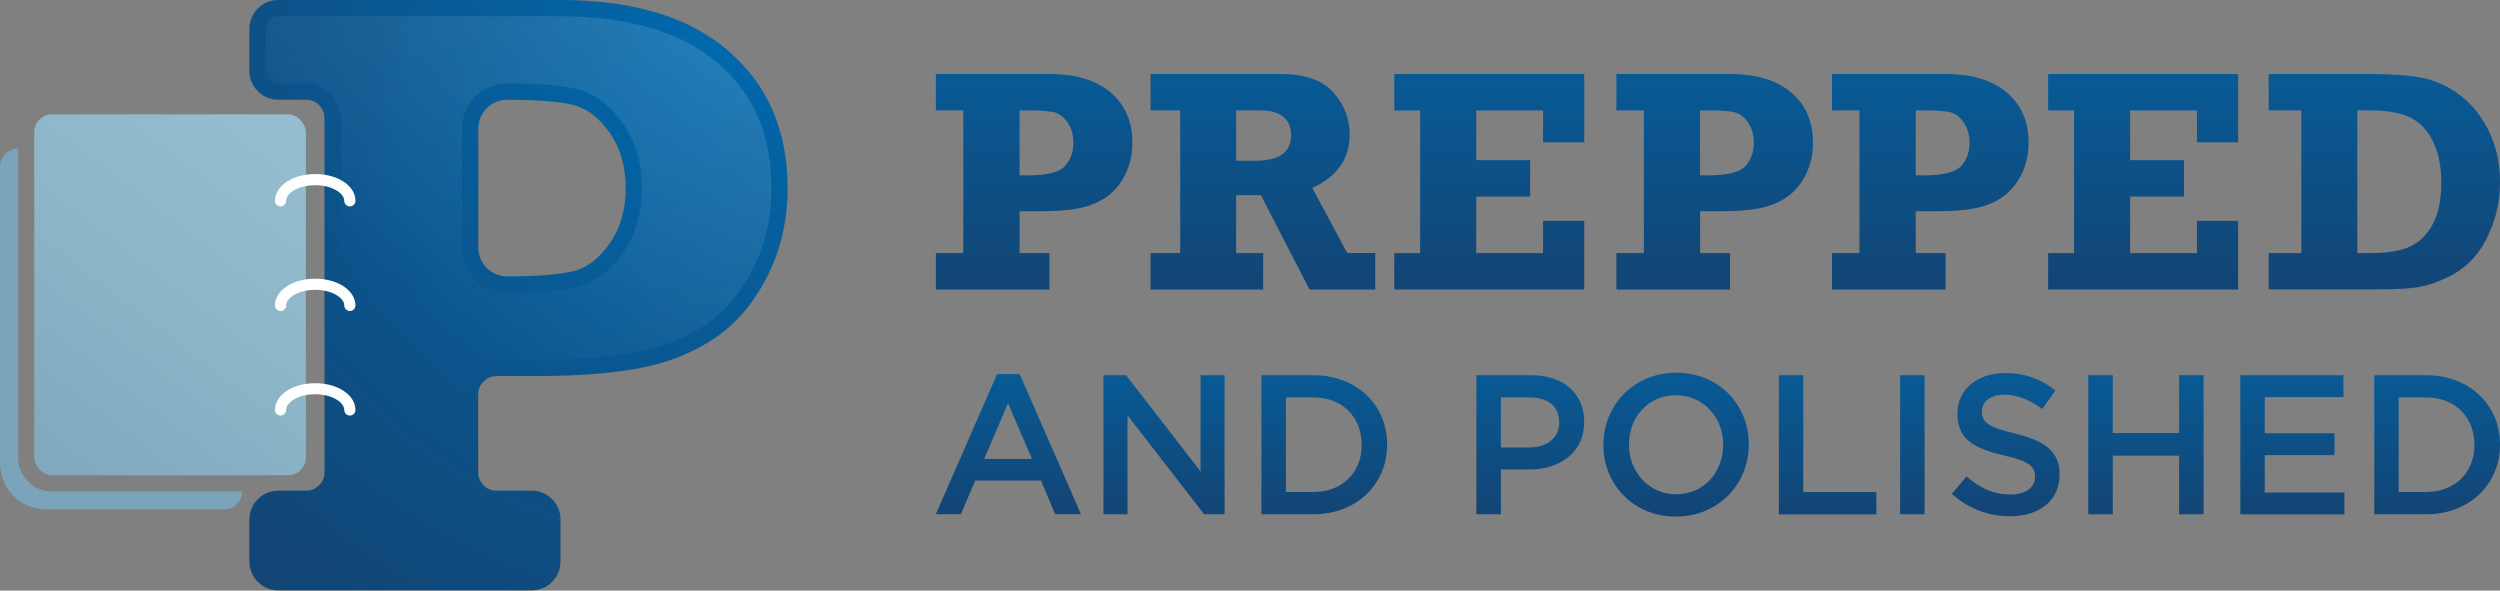
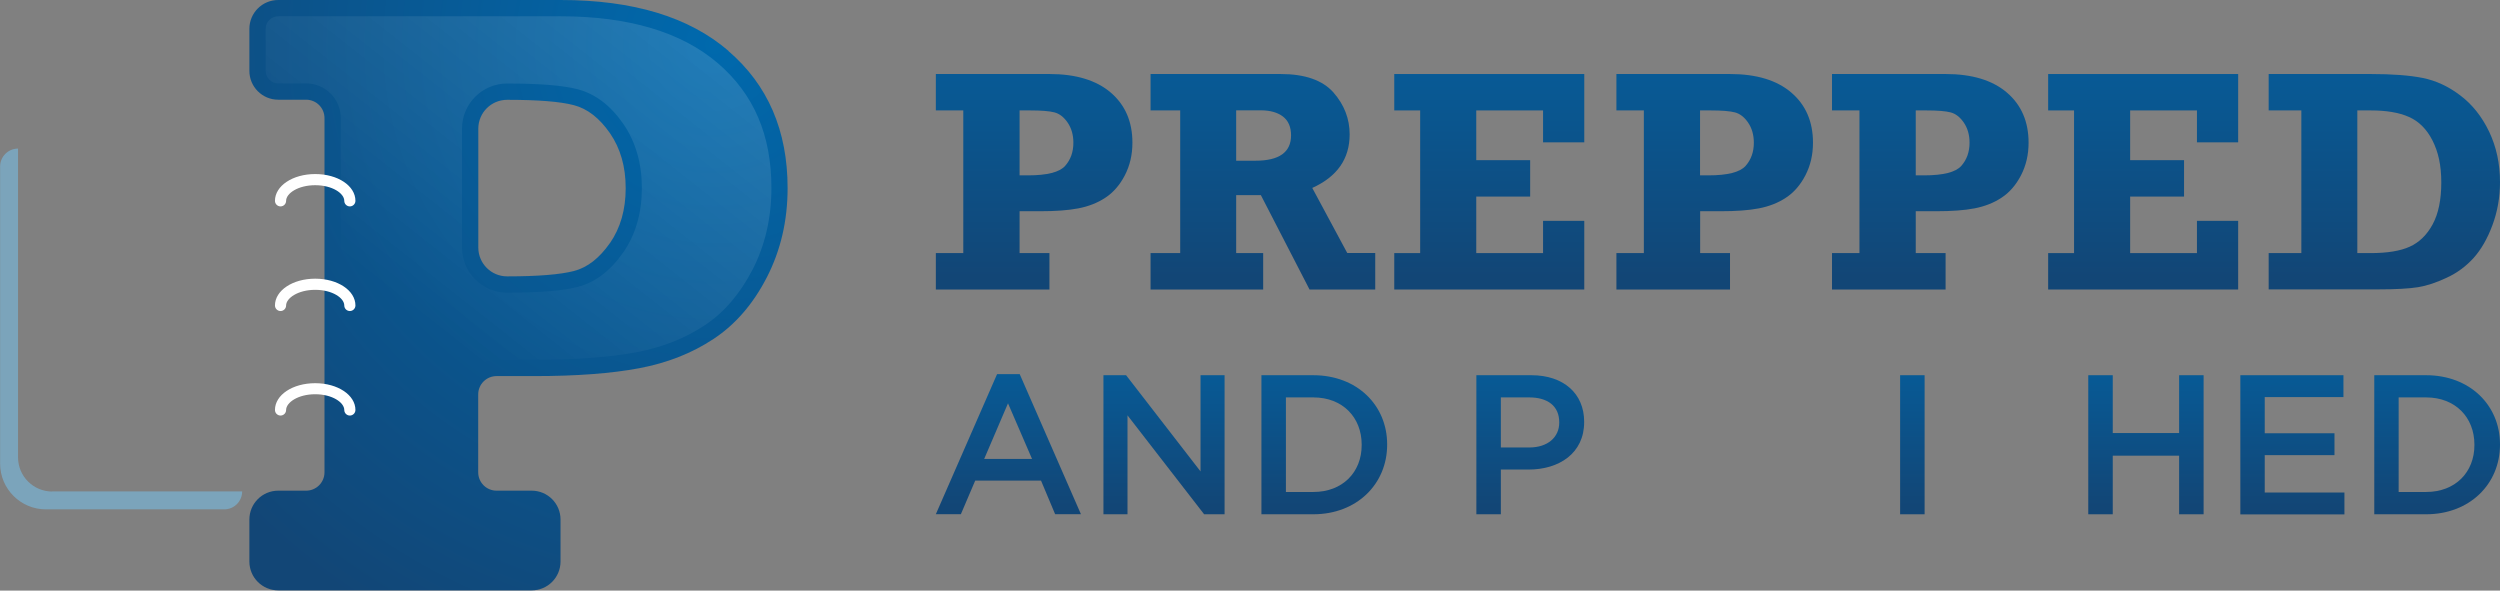
<svg xmlns="http://www.w3.org/2000/svg" xmlns:xlink="http://www.w3.org/1999/xlink" viewBox="0 0 228.67 54.02">
  <rect x="0" y="0" width="228.67" height="54.02" fill="#808080" stroke="none" />
  <defs>
    <style>
      .cls-1 {
        fill: url(#linear-gradient-12);
      }

      .cls-1, .cls-2, .cls-3, .cls-4, .cls-5, .cls-6, .cls-7, .cls-8, .cls-9, .cls-10, .cls-11, .cls-12, .cls-13, .cls-14, .cls-15, .cls-16, .cls-17, .cls-18, .cls-19, .cls-20, .cls-21, .cls-22, .cls-23 {
        stroke-width: 0px;
      }

      .cls-2 {
        fill: url(#linear-gradient-17);
      }

      .cls-3 {
        fill: url(#linear-gradient-19);
      }

      .cls-4 {
        fill: url(#linear-gradient);
      }

      .cls-5 {
        fill: url(#linear-gradient-6);
      }

      .cls-24 {
        isolation: isolate;
      }

      .cls-6 {
        fill: url(#linear-gradient-15);
      }

      .cls-7 {
        fill: #7ba4bb;
      }

      .cls-8 {
        fill: url(#linear-gradient-11);
      }

      .cls-9 {
        fill: url(#linear-gradient-5);
      }

      .cls-10 {
        fill: url(#linear-gradient-2);
        mix-blend-mode: overlay;
        opacity: .2;
      }

      .cls-11 {
        fill: url(#linear-gradient-13);
      }

      .cls-12 {
        fill: url(#linear-gradient-16);
      }

      .cls-13 {
        fill: url(#linear-gradient-20);
      }

      .cls-14 {
        fill: url(#linear-gradient-14);
      }

      .cls-15 {
        fill: url(#linear-gradient-7);
      }

      .cls-16 {
        fill: url(#linear-gradient-3);
      }

      .cls-17 {
        fill: url(#linear-gradient-9);
      }

      .cls-18 {
        fill: url(#radial-gradient);
      }

      .cls-19 {
        fill: url(#linear-gradient-8);
      }

      .cls-20 {
        fill: url(#linear-gradient-18);
      }

      .cls-21 {
        fill: #fff;
      }

      .cls-22 {
        fill: url(#linear-gradient-10);
      }

      .cls-23 {
        fill: url(#linear-gradient-4);
      }
    </style>
    <linearGradient id="linear-gradient" x1="28.4" y1="10.32" x2="-.85" y2="48.24" gradientUnits="userSpaceOnUse">
      <stop offset="0" stop-color="#95bed0" />
      <stop offset=".45" stop-color="#8cb5c8" />
      <stop offset="1" stop-color="#7ba4bb" />
    </linearGradient>
    <radialGradient id="radial-gradient" cx="65.36" cy="4.08" fx="65.36" fy="4.08" r="60.61" gradientUnits="userSpaceOnUse">
      <stop offset="0" stop-color="#0069ad" />
      <stop offset="1" stop-color="#124676" />
    </radialGradient>
    <linearGradient id="linear-gradient-2" x1="70.39" y1="-15.25" x2="36.56" y2="27.64" gradientUnits="userSpaceOnUse">
      <stop offset="0" stop-color="#fff" />
      <stop offset="1" stop-color="#fff" stop-opacity="0" />
    </linearGradient>
    <linearGradient id="linear-gradient-3" x1="94.59" y1="-7" x2="94.59" y2="25.35" gradientUnits="userSpaceOnUse">
      <stop offset="0" stop-color="#0069ad" />
      <stop offset="1" stop-color="#124676" />
    </linearGradient>
    <linearGradient id="linear-gradient-4" x1="115.51" y1="-7" x2="115.51" y2="25.35" xlink:href="#linear-gradient-3" />
    <linearGradient id="linear-gradient-5" x1="136.22" y1="-7" x2="136.22" y2="25.35" xlink:href="#linear-gradient-3" />
    <linearGradient id="linear-gradient-6" x1="156.84" y1="-7" x2="156.84" y2="25.35" xlink:href="#linear-gradient-3" />
    <linearGradient id="linear-gradient-7" x1="176.56" y1="-7" x2="176.56" y2="25.35" xlink:href="#linear-gradient-3" />
    <linearGradient id="linear-gradient-8" x1="196.03" y1="-7" x2="196.03" y2="25.35" xlink:href="#linear-gradient-3" />
    <linearGradient id="linear-gradient-9" x1="218.09" y1="-7" x2="218.09" y2="25.35" xlink:href="#linear-gradient-3" />
    <linearGradient id="linear-gradient-10" x1="92.24" y1="25.29" x2="92.24" y2="46.3" xlink:href="#linear-gradient-3" />
    <linearGradient id="linear-gradient-11" x1="106.48" y1="25.29" x2="106.48" y2="46.3" xlink:href="#linear-gradient-3" />
    <linearGradient id="linear-gradient-12" x1="121.14" y1="25.29" x2="121.14" y2="46.3" xlink:href="#linear-gradient-3" />
    <linearGradient id="linear-gradient-13" x1="139.98" y1="25.29" x2="139.98" y2="46.3" xlink:href="#linear-gradient-3" />
    <linearGradient id="linear-gradient-14" x1="153.32" y1="25.29" x2="153.32" y2="46.3" xlink:href="#linear-gradient-3" />
    <linearGradient id="linear-gradient-15" x1="167.16" y1="25.29" x2="167.16" y2="46.3" xlink:href="#linear-gradient-3" />
    <linearGradient id="linear-gradient-16" x1="174.92" y1="25.29" x2="174.92" y2="46.3" xlink:href="#linear-gradient-3" />
    <linearGradient id="linear-gradient-17" x1="183.44" y1="25.29" x2="183.44" y2="46.3" xlink:href="#linear-gradient-3" />
    <linearGradient id="linear-gradient-18" x1="196.28" y1="25.29" x2="196.28" y2="46.3" xlink:href="#linear-gradient-3" />
    <linearGradient id="linear-gradient-19" x1="209.68" y1="25.29" x2="209.68" y2="46.3" xlink:href="#linear-gradient-3" />
    <linearGradient id="linear-gradient-20" x1="222.92" y1="25.29" x2="222.92" y2="46.3" xlink:href="#linear-gradient-3" />
  </defs>
  <g class="cls-24">
    <g id="Layer_2" data-name="Layer 2">
      <g id="prepped">
        <g>
          <g>
            <path class="cls-7" d="M4.78,44.96c-1.73,0-3.13-1.4-3.13-3.13V13.59h0c-.91,0-1.64.74-1.64,1.64v27.17c0,2.32,1.88,4.19,4.19,4.19h16.31c.91,0,1.64-.74,1.64-1.64h0s-17.37,0-17.37,0Z" />
-             <rect class="cls-4" x="3.13" y="10.46" width="24.85" height="33.01" rx="1.64" ry="1.64" />
            <path class="cls-18" d="M66.64,4.66c-3.61-3.11-8.73-4.66-15.36-4.66h-25.83c-1.46,0-2.64,1.18-2.64,2.64v3.84c0,1.46,1.18,2.64,2.64,2.64h2.55c.93,0,1.68.75,1.68,1.68v32.4c0,.93-.75,1.68-1.68,1.68h-2.55c-1.46,0-2.64,1.18-2.64,2.64v3.84c0,1.46,1.18,2.64,2.64,2.64h23.18c1.46,0,2.64-1.18,2.64-2.64v-3.84c0-1.46-1.18-2.64-2.64-2.64h-3.21c-.93,0-1.68-.75-1.68-1.68v-7.12c0-.93.75-1.68,1.68-1.68h3.48c3.83,0,7.02-.24,9.57-.72,2.55-.48,4.82-1.37,6.8-2.68,1.98-1.31,3.61-3.18,4.87-5.63s1.9-5.17,1.9-8.17c0-5.26-1.81-9.44-5.42-12.54ZM55.79,22.23c-.96,1.38-2.06,2.24-3.3,2.56-1.24.32-3.28.49-6.1.49-1.46,0-2.64-1.18-2.64-2.64v-10.87c0-1.46,1.18-2.64,2.64-2.64,2.82,0,4.85.16,6.1.49,1.24.32,2.34,1.18,3.3,2.56.96,1.39,1.44,3.06,1.44,5.03s-.48,3.64-1.44,5.03Z" />
            <path class="cls-10" d="M65.67,5.79c-3.32-2.85-8.16-4.3-14.39-4.3h-25.83c-.64,0-1.15.52-1.15,1.15v3.84c0,.64.52,1.15,1.15,1.15h2.55c1.75,0,3.17,1.42,3.17,3.17v32.4c0,1.75-1.42,3.17-3.17,3.17h-2.55c-.64,0-1.15.52-1.15,1.15v3.84c0,.64.52,1.15,1.15,1.15h23.18c.64,0,1.15-.52,1.15-1.15v-3.84c0-.64-.52-1.15-1.15-1.15h-3.21c-1.75,0-3.17-1.42-3.17-3.17v-7.12c0-1.75,1.42-3.17,3.17-3.17h3.48c3.72,0,6.85-.23,9.3-.69,2.35-.44,4.45-1.27,6.25-2.46,1.76-1.16,3.23-2.87,4.37-5.07,1.15-2.22,1.74-4.74,1.74-7.49,0-4.85-1.6-8.58-4.9-11.42ZM57.01,23.08c-1.16,1.68-2.56,2.74-4.15,3.16-1.38.36-3.49.53-6.47.53-2.28,0-4.13-1.85-4.13-4.13v-10.87c0-2.28,1.85-4.13,4.13-4.13,2.97,0,5.09.17,6.47.53,1.59.42,2.99,1.48,4.15,3.16,1.13,1.63,1.7,3.61,1.7,5.88s-.57,4.24-1.7,5.88Z" />
            <g>
              <path class="cls-21" d="M32,38.01c-.28,0-.51-.23-.51-.51,0-.68-1.09-1.44-2.66-1.44s-2.66.76-2.66,1.44c0,.28-.23.51-.51.51s-.51-.23-.51-.51c0-1.38,1.62-2.45,3.68-2.45s3.68,1.08,3.68,2.45c0,.28-.23.51-.51.51Z" />
              <path class="cls-21" d="M32,18.88c-.28,0-.51-.23-.51-.51,0-.68-1.09-1.43-2.66-1.43s-2.66.75-2.66,1.43c0,.28-.23.51-.51.51s-.51-.23-.51-.51c0-1.37,1.62-2.45,3.68-2.45s3.68,1.07,3.68,2.45c0,.28-.23.51-.51.51Z" />
              <path class="cls-21" d="M32,28.45c-.28,0-.51-.23-.51-.51,0-.68-1.09-1.43-2.66-1.43s-2.66.76-2.66,1.43c0,.28-.23.51-.51.51s-.51-.23-.51-.51c0-1.37,1.62-2.45,3.68-2.45s3.68,1.08,3.68,2.45c0,.28-.23.51-.51.51Z" />
            </g>
          </g>
          <g>
            <g>
              <path class="cls-16" d="M95.99,23.15v3.33h-10.39v-3.33h2.51v-13.05h-2.51v-3.33h10.39c2.42,0,4.29.57,5.61,1.7,1.32,1.13,1.98,2.66,1.98,4.58,0,1.1-.23,2.09-.69,2.98-.46.89-1.06,1.58-1.78,2.05-.72.48-1.55.8-2.48.98-.93.18-2.1.26-3.49.26h-1.88v3.83h2.75ZM93.25,16.04h.77c1.76,0,2.89-.29,3.4-.86.51-.57.76-1.28.76-2.13,0-.72-.18-1.33-.52-1.83-.35-.51-.75-.82-1.21-.94-.45-.12-1.2-.18-2.23-.18h-.96v5.94Z" />
              <path class="cls-23" d="M125.79,23.15v3.33h-6.01l-4.45-8.63h-2.26v5.3h2.47v3.33h-10.3v-3.33h2.71v-13.05h-2.71v-3.33h11.89c2.24,0,3.85.57,4.84,1.69.99,1.13,1.48,2.41,1.48,3.83,0,2.24-1.14,3.87-3.42,4.9l3.2,5.95h2.55ZM113.07,14.7h1.76c2.17,0,3.26-.77,3.26-2.32,0-.77-.25-1.34-.74-1.72-.5-.38-1.18-.57-2.05-.57h-2.23v4.61Z" />
              <path class="cls-9" d="M127.53,26.48v-3.33h2.37v-13.05h-2.37v-3.33h17.38v6.25h-3.77v-2.92h-6.11v4.55h4.93v3.33h-4.93v5.17h6.11v-2.95h3.77v6.28h-17.38Z" />
              <path class="cls-5" d="M158.24,23.15v3.33h-10.39v-3.33h2.51v-13.05h-2.51v-3.33h10.39c2.42,0,4.29.57,5.61,1.7,1.32,1.13,1.98,2.66,1.98,4.58,0,1.1-.23,2.09-.69,2.98-.46.89-1.06,1.58-1.78,2.05-.72.48-1.55.8-2.48.98-.93.18-2.1.26-3.49.26h-1.88v3.83h2.75ZM155.49,16.04h.77c1.76,0,2.89-.29,3.4-.86.51-.57.76-1.28.76-2.13,0-.72-.18-1.33-.52-1.83-.35-.51-.75-.82-1.21-.94-.45-.12-1.2-.18-2.23-.18h-.96v5.94Z" />
              <path class="cls-15" d="M177.96,23.15v3.33h-10.39v-3.33h2.51v-13.05h-2.51v-3.33h10.39c2.42,0,4.29.57,5.61,1.7,1.32,1.13,1.98,2.66,1.98,4.58,0,1.1-.23,2.09-.69,2.98-.46.89-1.06,1.58-1.78,2.05-.72.48-1.55.8-2.48.98-.93.18-2.1.26-3.49.26h-1.88v3.83h2.75ZM175.22,16.04h.77c1.76,0,2.89-.29,3.4-.86.51-.57.76-1.28.76-2.13,0-.72-.18-1.33-.52-1.83-.35-.51-.75-.82-1.21-.94-.45-.12-1.2-.18-2.23-.18h-.96v5.94Z" />
              <path class="cls-19" d="M187.34,26.48v-3.33h2.37v-13.05h-2.37v-3.33h17.38v6.25h-3.77v-2.92h-6.11v4.55h4.93v3.33h-4.93v5.17h6.11v-2.95h3.77v6.28h-17.38Z" />
              <path class="cls-17" d="M207.51,26.48v-3.33h2.99v-13.05h-2.99v-3.33h9.34c1.97,0,3.55.12,4.75.36,1.2.24,2.35.77,3.44,1.6,1.1.83,1.97,1.93,2.64,3.32.66,1.39.99,2.93.99,4.62,0,1.37-.23,2.68-.69,3.92-.46,1.24-1.04,2.24-1.72,3-.69.76-1.5,1.37-2.46,1.81-.95.45-1.83.74-2.63.87-.8.13-2.03.2-3.71.2h-9.95ZM215.62,23.15h1.23c1.49,0,2.68-.19,3.55-.58.87-.39,1.58-1.07,2.11-2.05.53-.98.79-2.26.79-3.83s-.27-2.78-.8-3.83c-.53-1.05-1.26-1.77-2.17-2.17-.91-.4-2.07-.59-3.48-.59h-1.23v13.05Z" />
            </g>
            <g>
              <path class="cls-22" d="M91.2,34.22h2.07l5.6,12.81h-2.36l-1.29-3.07h-6.02l-1.31,3.07h-2.29l5.6-12.81ZM94.4,41.98l-2.2-5.09-2.18,5.09h4.38Z" />
              <path class="cls-8" d="M100.93,34.32h2.07l6.81,8.8v-8.8h2.2v12.72h-1.87l-7.01-9.05v9.05h-2.2v-12.72Z" />
              <path class="cls-1" d="M115.38,34.32h4.74c4,0,6.76,2.74,6.76,6.32v.04c0,3.58-2.76,6.36-6.76,6.36h-4.74v-12.72ZM120.13,45c2.67,0,4.42-1.8,4.42-4.29v-.04c0-2.49-1.74-4.32-4.42-4.32h-2.51v8.65h2.51Z" />
              <path class="cls-11" d="M135.05,34.32h5.02c2.96,0,4.83,1.69,4.83,4.25v.04c0,2.85-2.29,4.34-5.09,4.34h-2.53v4.09h-2.24v-12.72ZM139.88,40.93c1.69,0,2.74-.94,2.74-2.27v-.04c0-1.49-1.07-2.27-2.74-2.27h-2.6v4.58h2.6Z" />
-               <path class="cls-14" d="M146.66,40.71v-.04c0-3.58,2.76-6.58,6.67-6.58s6.63,2.96,6.63,6.54v.04c0,3.58-2.76,6.58-6.67,6.58s-6.63-2.96-6.63-6.54ZM157.62,40.71v-.04c0-2.47-1.8-4.52-4.33-4.52s-4.29,2.02-4.29,4.49v.04c0,2.47,1.8,4.53,4.32,4.53s4.29-2.02,4.29-4.49Z" />
-               <path class="cls-6" d="M162.7,34.32h2.24v10.69h6.69v2.04h-8.92v-12.72Z" />
              <path class="cls-12" d="M173.8,34.32h2.24v12.72h-2.24v-12.72Z" />
-               <path class="cls-2" d="M178.52,45.18l1.35-1.6c1.22,1.05,2.44,1.65,4.02,1.65,1.38,0,2.25-.64,2.25-1.6v-.04c0-.91-.51-1.4-2.87-1.94-2.71-.65-4.23-1.45-4.23-3.8v-.04c0-2.18,1.82-3.69,4.34-3.69,1.85,0,3.33.56,4.62,1.6l-1.2,1.69c-1.15-.85-2.29-1.31-3.45-1.31-1.31,0-2.07.67-2.07,1.51v.04c0,.98.58,1.42,3.02,2,2.69.65,4.09,1.62,4.09,3.73v.04c0,2.38-1.87,3.8-4.54,3.8-1.94,0-3.78-.67-5.31-2.04Z" />
              <path class="cls-20" d="M191.01,34.32h2.24v5.29h6.07v-5.29h2.24v12.72h-2.24v-5.36h-6.07v5.36h-2.24v-12.72Z" />
              <path class="cls-3" d="M204.92,34.32h9.43v2h-7.2v3.31h6.38v2h-6.38v3.42h7.29v2h-9.52v-12.72Z" />
              <path class="cls-13" d="M217.17,34.32h4.74c4,0,6.76,2.74,6.76,6.32v.04c0,3.58-2.76,6.36-6.76,6.36h-4.74v-12.72ZM221.91,45c2.67,0,4.42-1.8,4.42-4.29v-.04c0-2.49-1.74-4.32-4.42-4.32h-2.51v8.65h2.51Z" />
            </g>
          </g>
        </g>
      </g>
    </g>
  </g>
</svg>